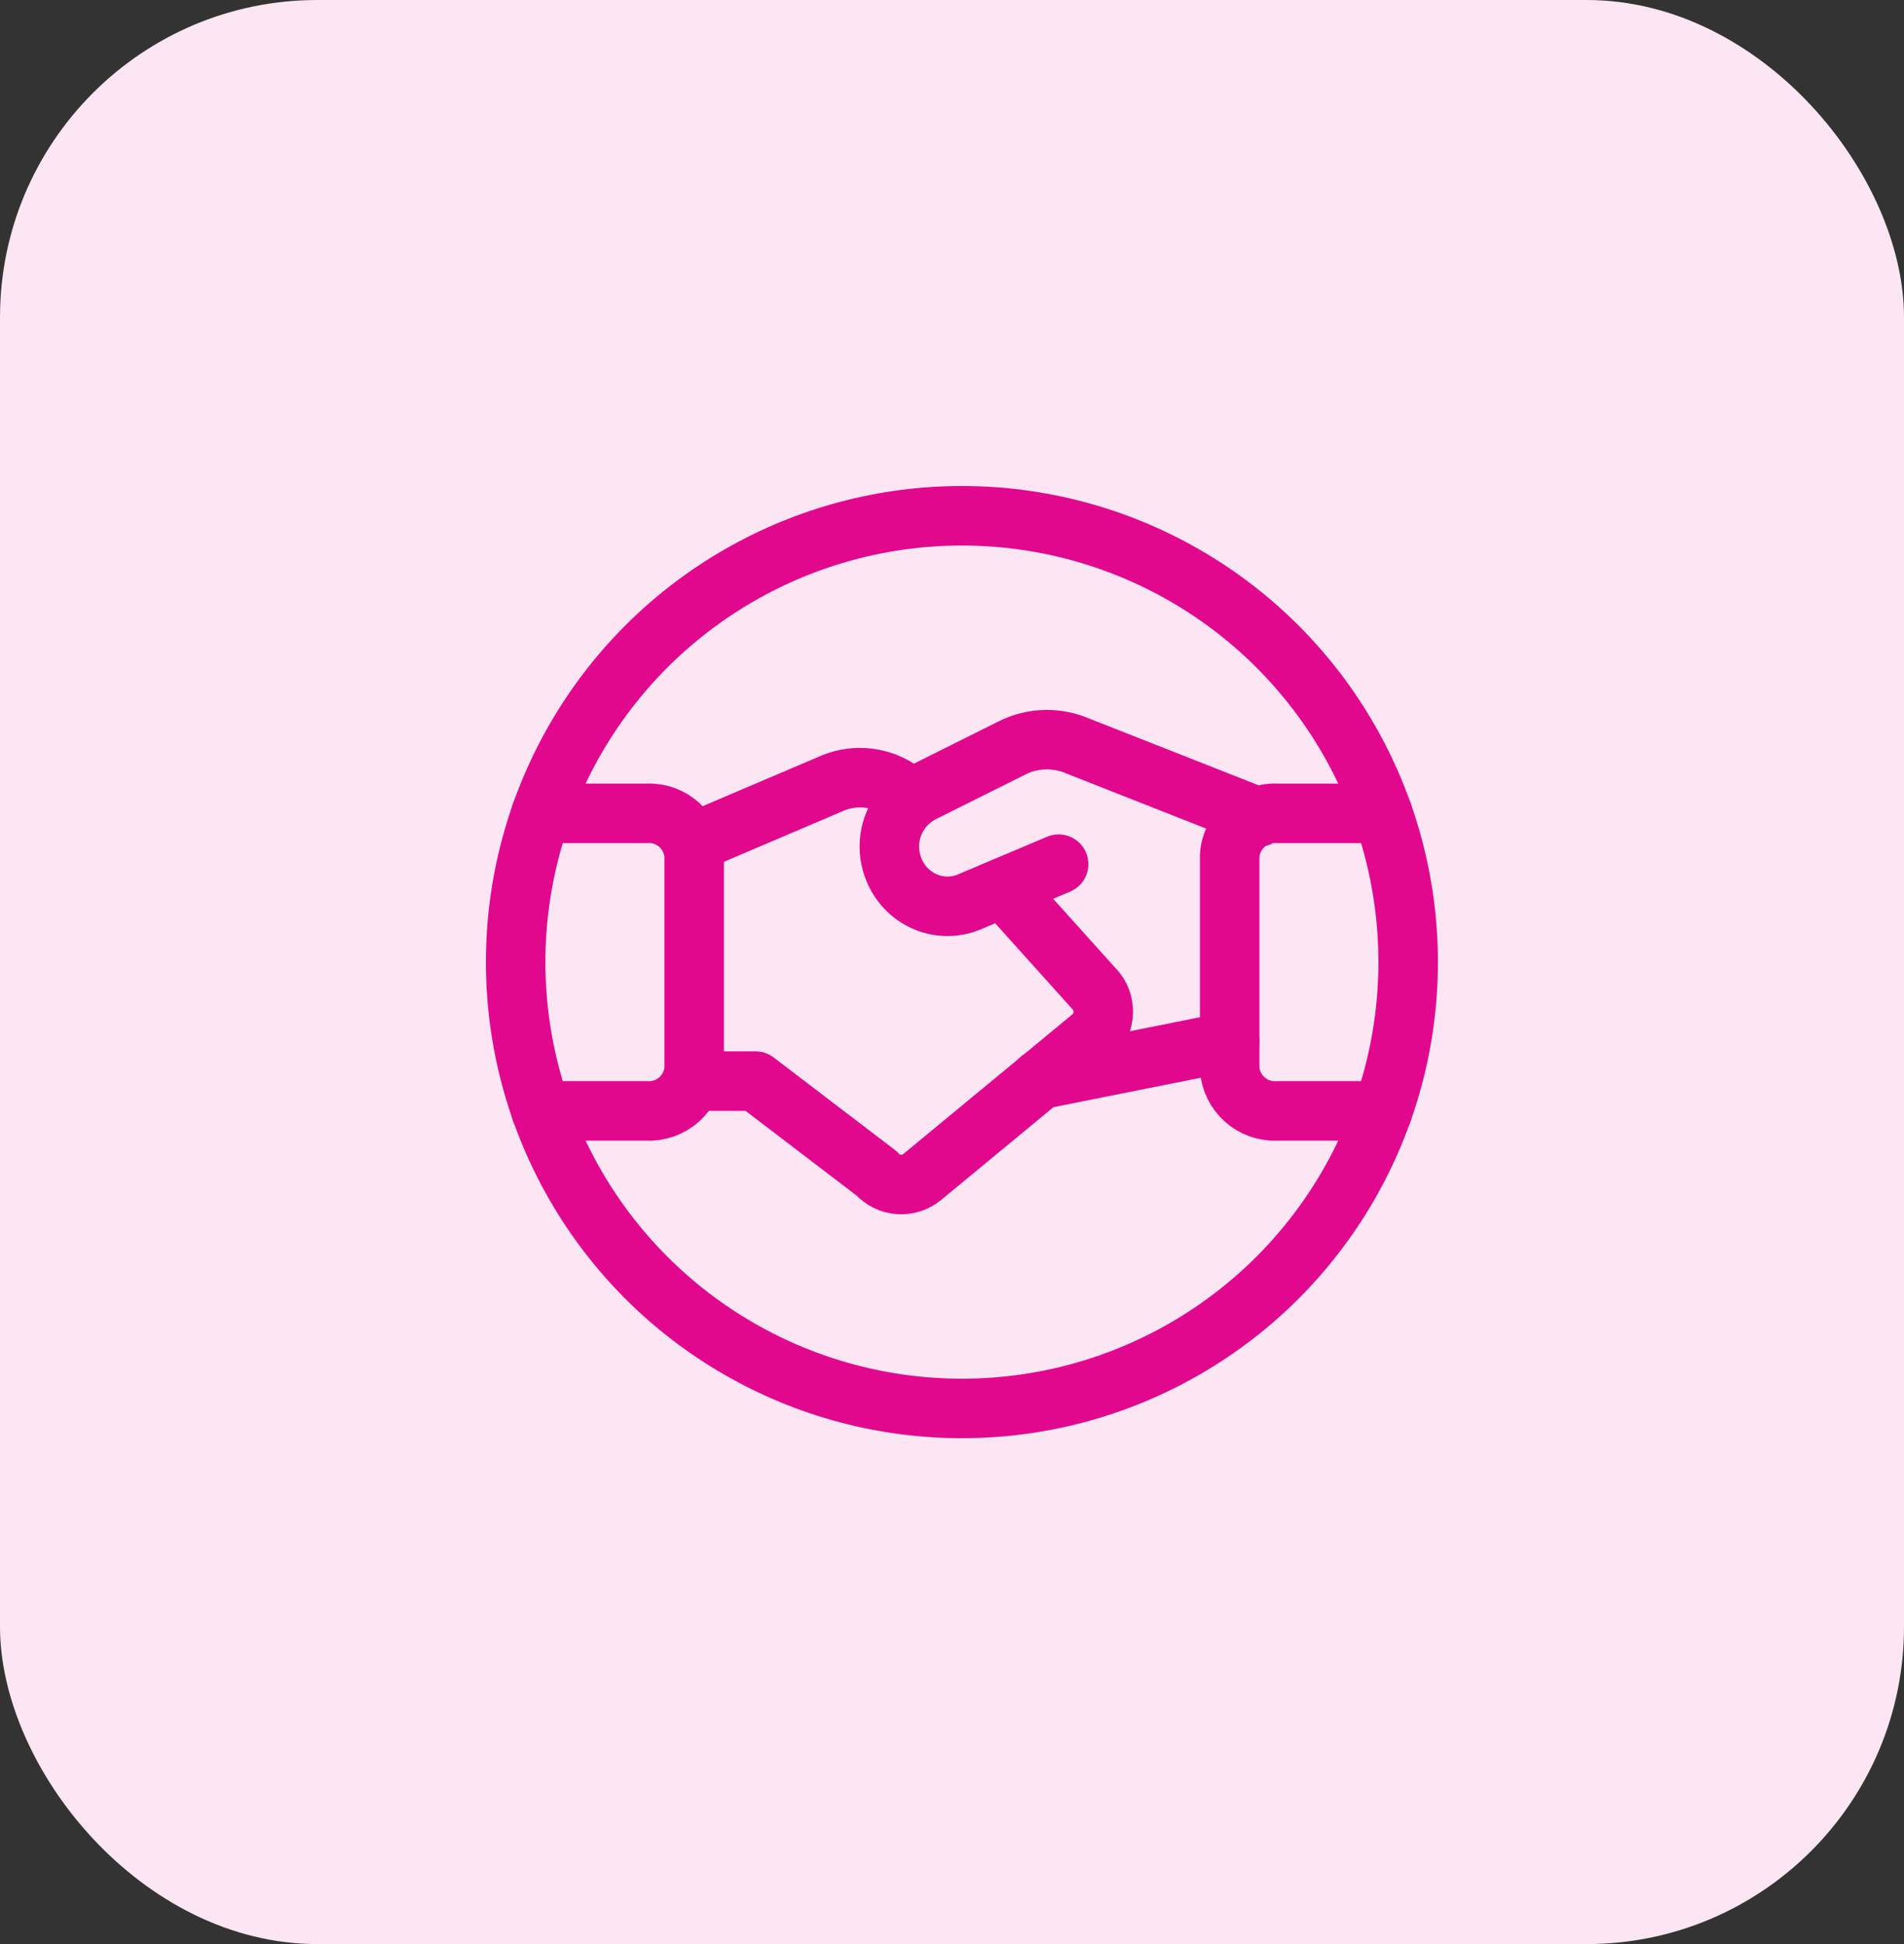
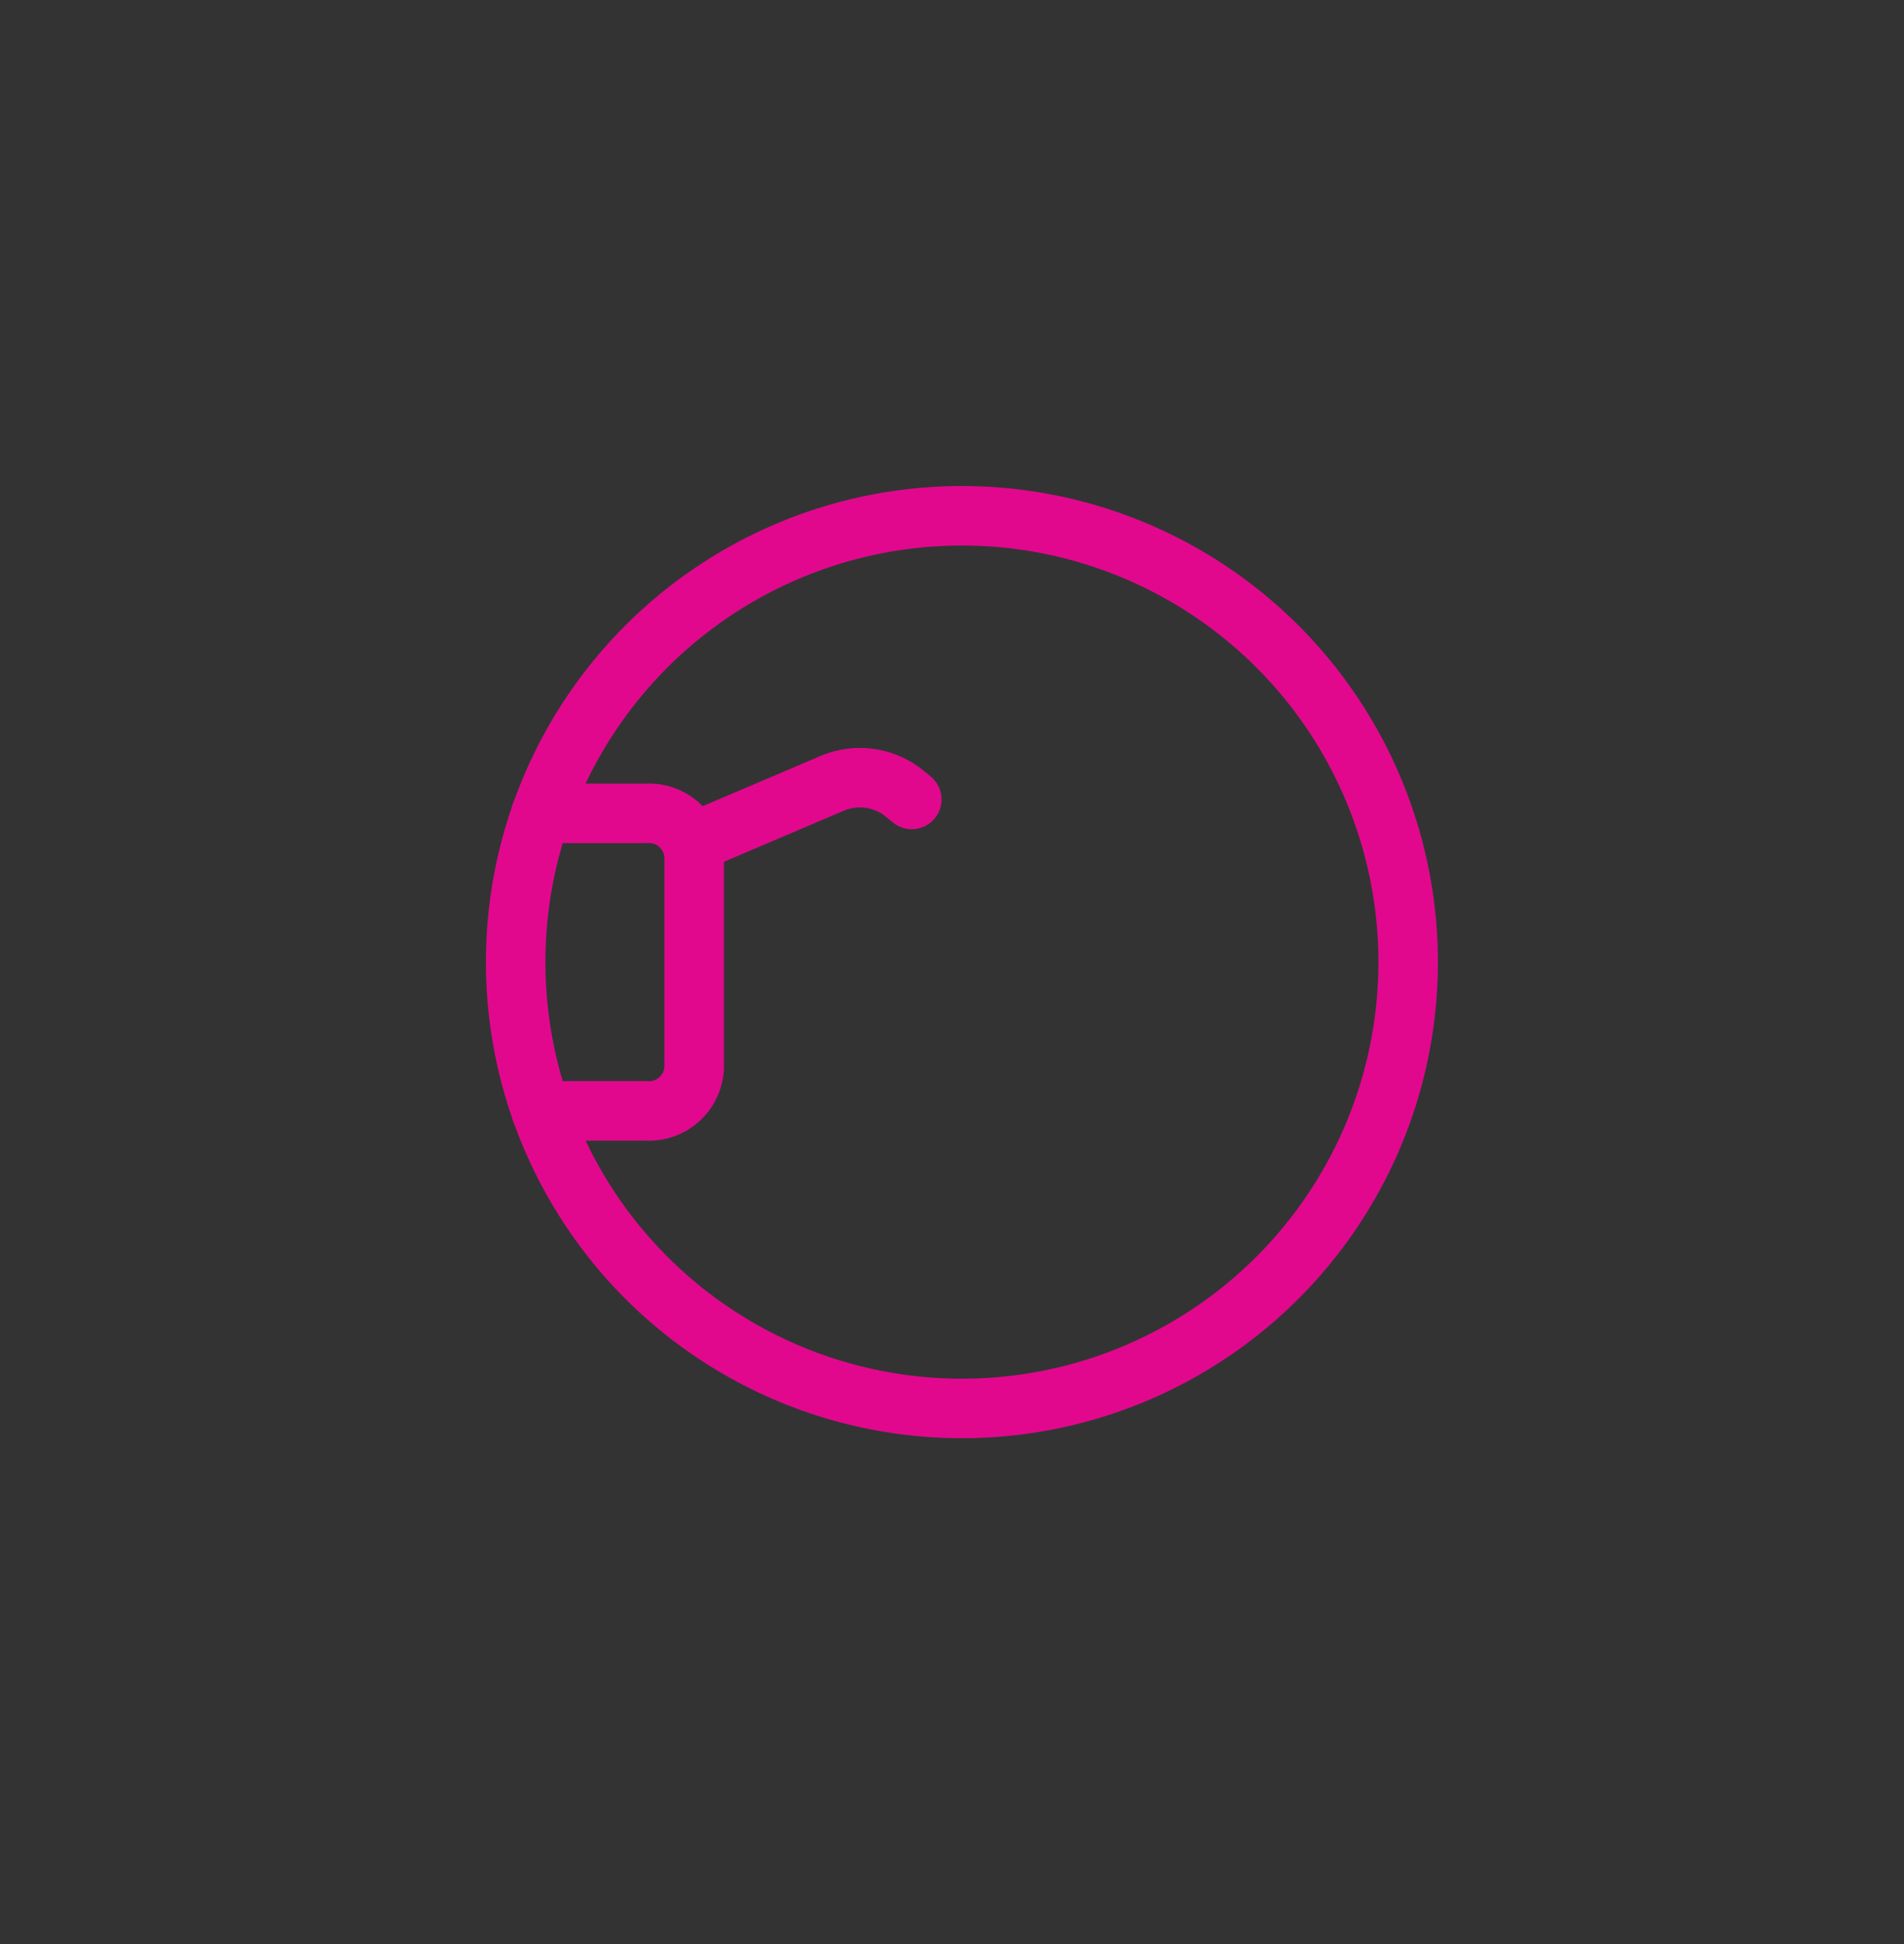
<svg xmlns="http://www.w3.org/2000/svg" width="48px" height="49px" viewBox="0 0 48 49" version="1.1">
  <rect x="0" y="0" width="48" height="49" fill="#333333" stroke="none" />
  <title>Group 13</title>
  <g id="Web" stroke="none" stroke-width="1" fill="none" fill-rule="evenodd">
    <g id="Pobočky" transform="translate(-311, -1485)">
      <g id="Group-13" transform="translate(311, 1485)">
-         <rect id="Rectangle" fill="#FCE6F4" x="0" y="0" width="48" height="49" rx="8" />
-         <line x1="31" y1="26.254" x2="26.213" y2="27.211" id="Path" stroke="#E1088E" stroke-width="1.5" stroke-linecap="round" stroke-linejoin="round" />
-         <path d="M26.688,21.781 L24.428,22.736 C24.068,22.885 23.662,22.879 23.306,22.72 C22.945,22.559 22.664,22.26 22.525,21.89 C22.245,21.169 22.548,20.353 23.231,19.99 L25.49,18.863 C25.984,18.607 26.563,18.573 27.084,18.769 L31.723,20.597" id="Path" stroke="#E1088E" stroke-width="1.5" stroke-linecap="round" stroke-linejoin="round" />
-         <path d="M17.45,27.25 L19.05,27.25 L22.099,29.576 C22.395,29.911 22.904,29.951 23.249,29.666 L27.509,26.148 C27.859,25.858 27.916,25.343 27.638,24.984 L25.291,22.375" id="Path" stroke="#E1088E" stroke-width="1.5" stroke-linecap="round" stroke-linejoin="round" />
        <path d="M22.986,20.15 L22.739,19.95 C22.241,19.583 21.588,19.499 21.014,19.729 L17.444,21.25" id="Path" stroke="#E1088E" stroke-width="1.5" stroke-linecap="round" stroke-linejoin="round" />
        <path d="M13.64,28 L16.3,28 C16.927,28.034 17.463,27.555 17.5,26.928 L17.5,21.571 C17.462,20.945 16.926,20.466 16.3,20.5 L13.64,20.5" id="Path" stroke="#E1088E" stroke-width="1.5" stroke-linecap="round" stroke-linejoin="round" />
-         <path d="M34.86,28 L32.2,28 C31.573,28.034 31.037,27.555 31,26.928 L31,21.571 C31.038,20.945 31.574,20.466 32.2,20.5 L34.86,20.5" id="Path" stroke="#E1088E" stroke-width="1.5" stroke-linecap="round" stroke-linejoin="round" />
        <circle id="Oval" stroke="#E1088E" stroke-width="1.5" stroke-linecap="round" stroke-linejoin="round" cx="24.25" cy="24.25" r="11.25" />
      </g>
    </g>
  </g>
</svg>